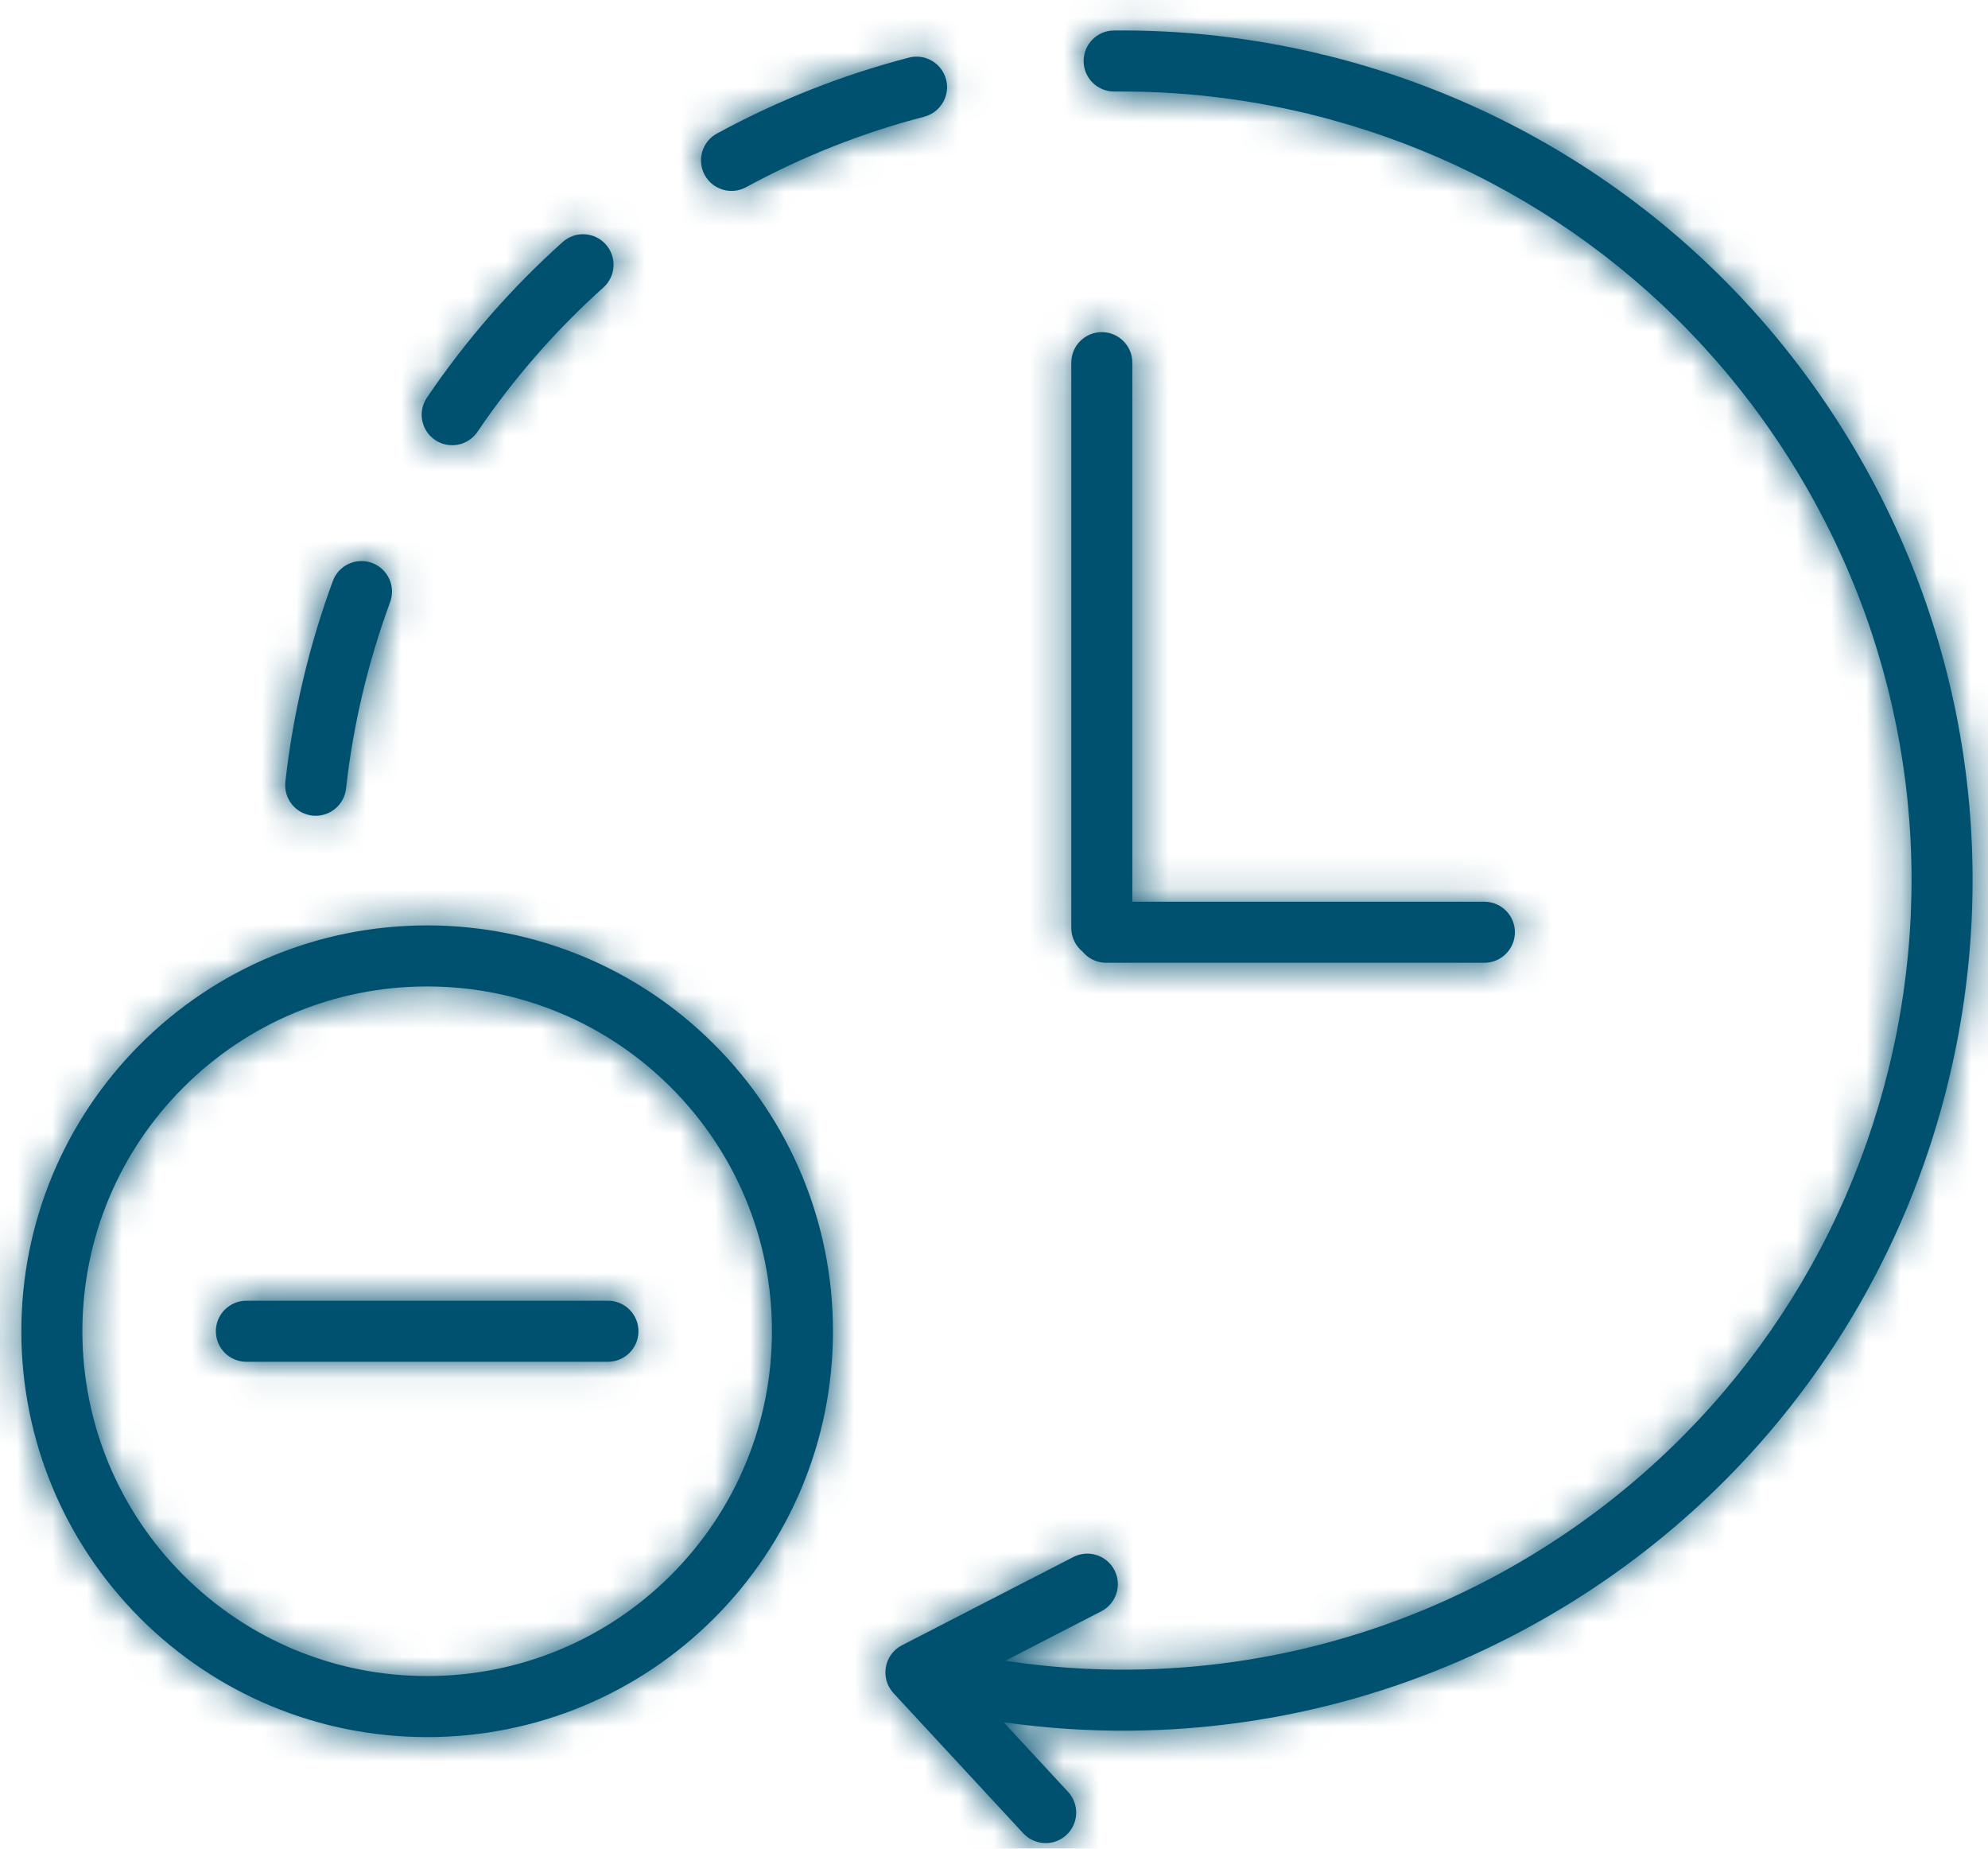
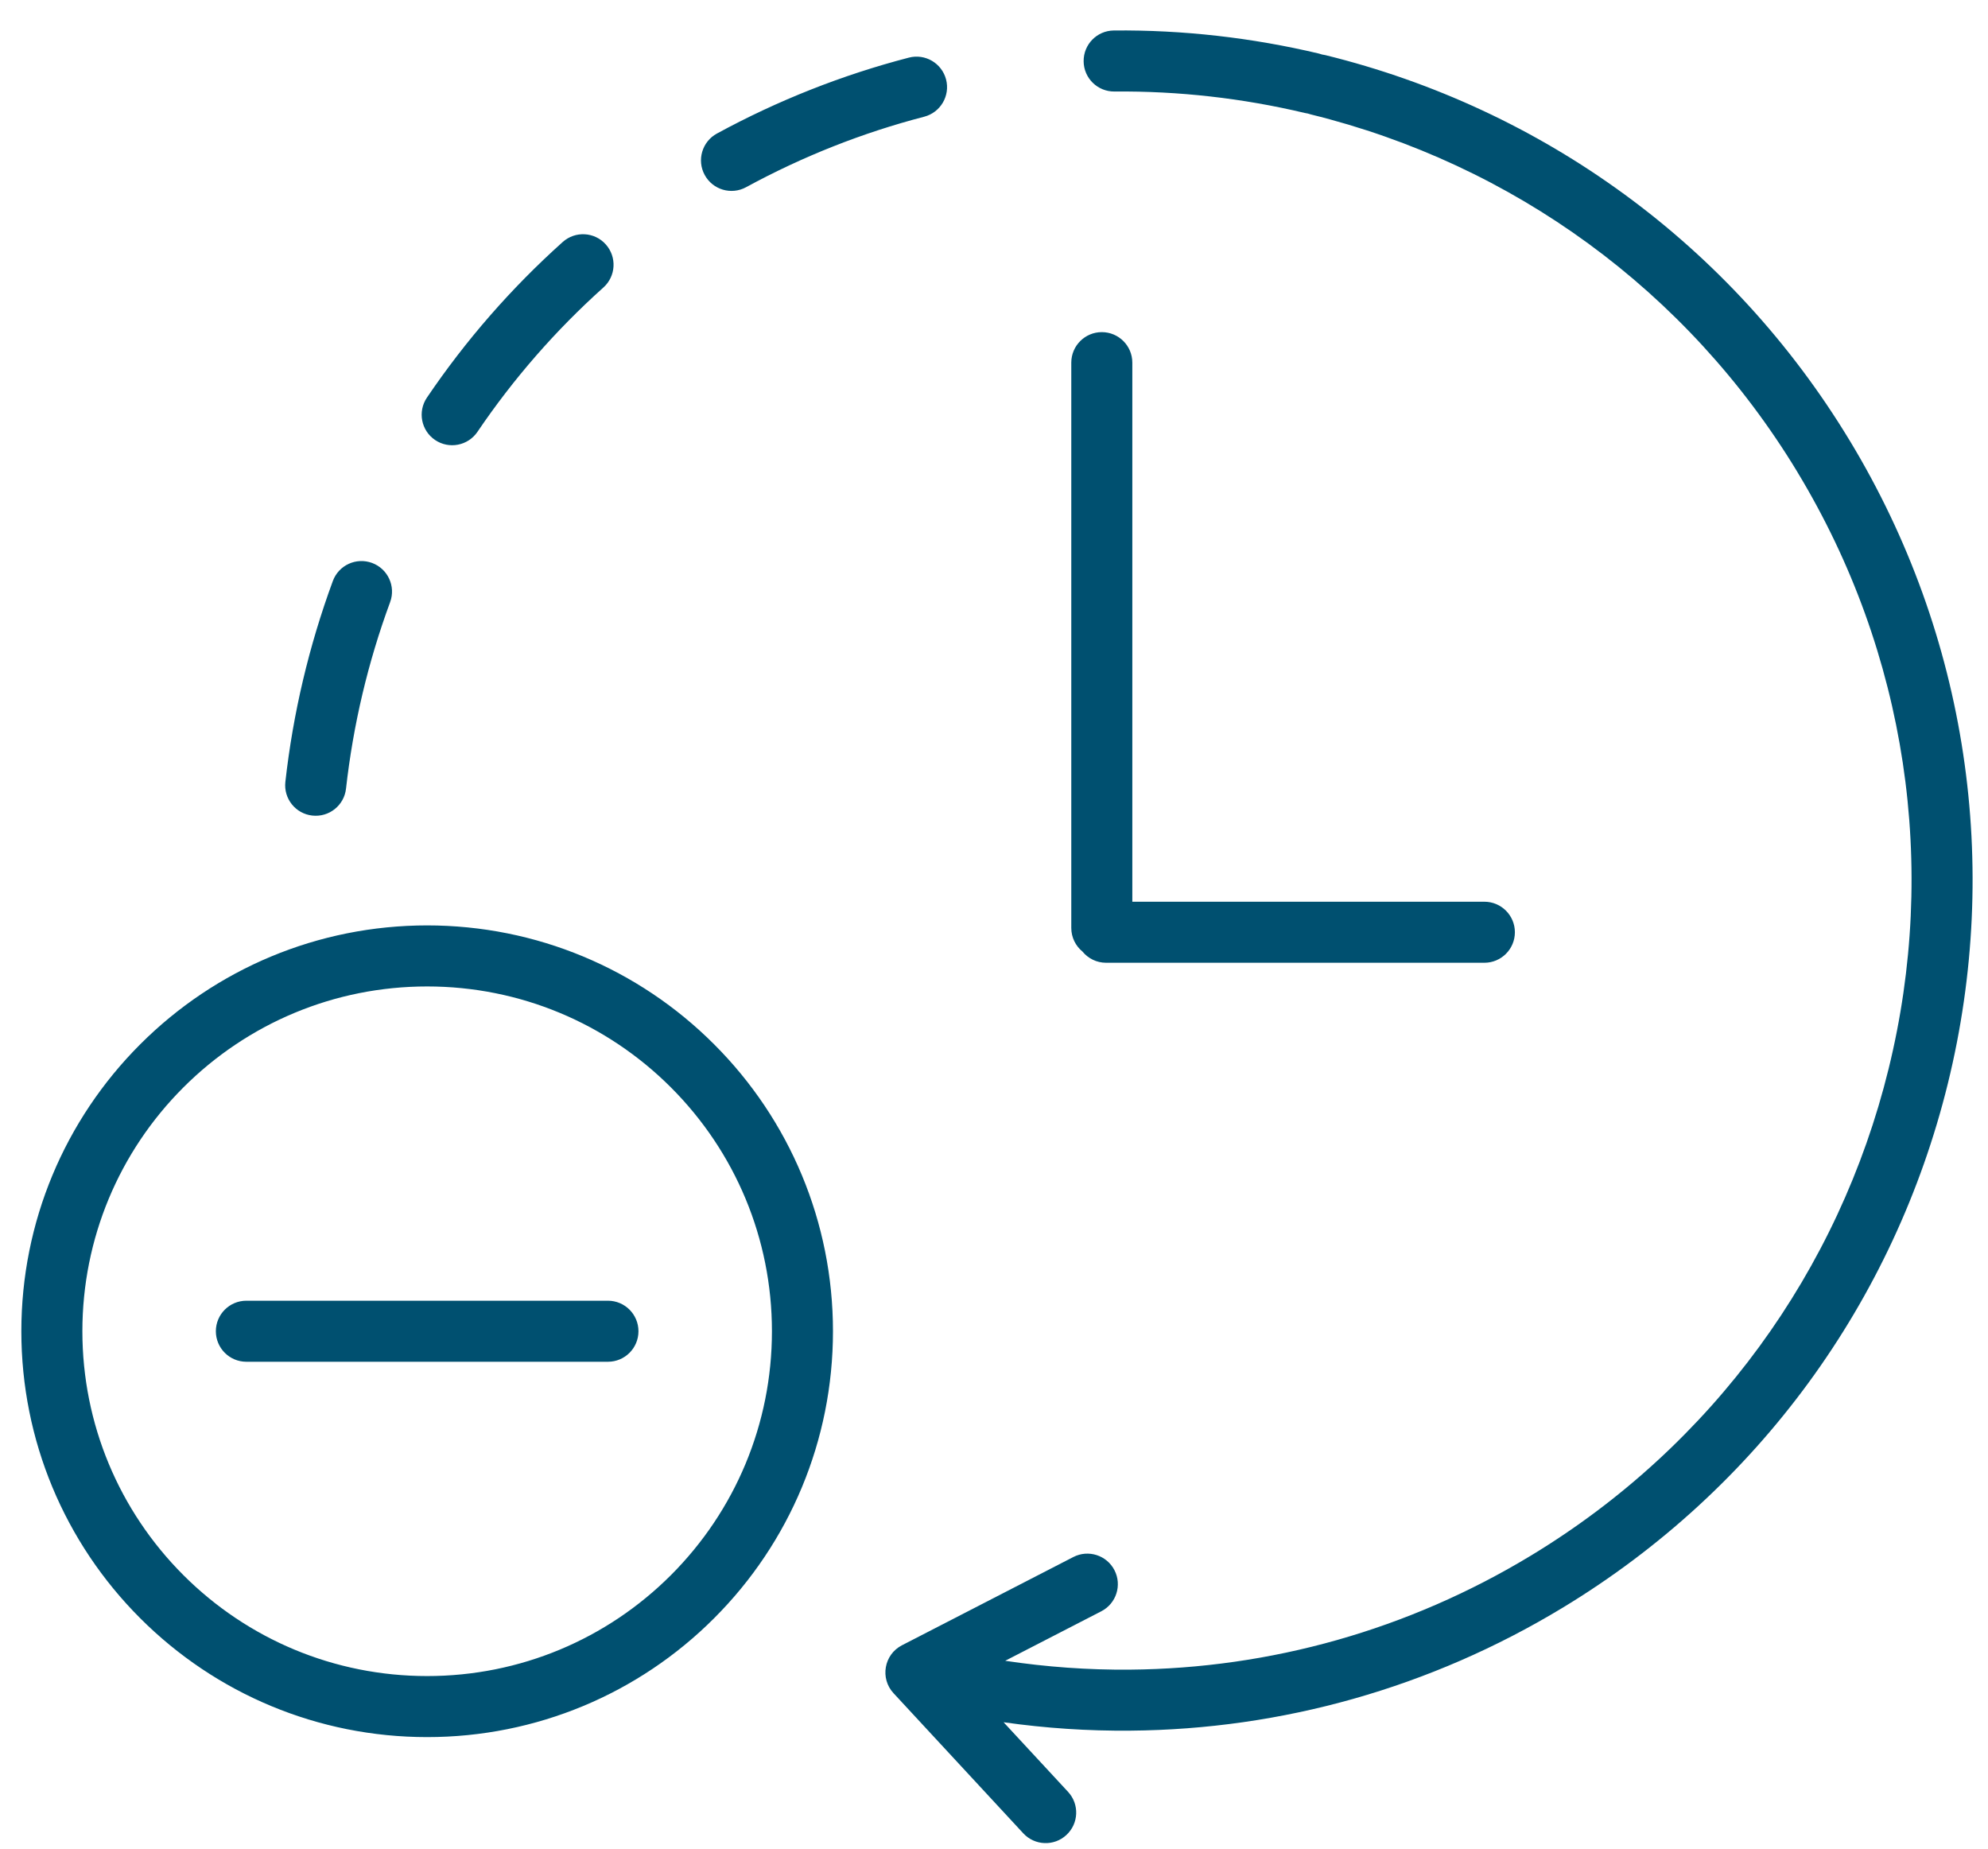
<svg xmlns="http://www.w3.org/2000/svg" xmlns:xlink="http://www.w3.org/1999/xlink" width="57px" height="53px" viewBox="0 0 57 53" version="1.1">
  <title>icon/Time/&lt;8</title>
  <desc>Created with Sketch.</desc>
  <defs>
    <path d="M53.038,12.634 C56.425,18.235 57.382,24.83 55.851,31.06 C54.319,37.295 50.411,42.698 44.807,46.092 C41.013,48.389 36.751,49.581 32.412,49.617 C31.195,49.628 29.98,49.547 28.776,49.376 L30.625,51.372 C30.953,51.726 30.932,52.28 30.577,52.608 C30.223,52.937 29.669,52.915 29.341,52.561 L25.62,48.543 C25.227,48.118 25.347,47.435 25.861,47.17 L30.776,44.639 C31.206,44.418 31.734,44.587 31.955,45.017 C32.176,45.446 32.007,45.974 31.577,46.195 L28.822,47.614 C30.005,47.792 31.2,47.878 32.398,47.868 C36.424,47.834 40.378,46.728 43.901,44.595 C49.103,41.444 52.73,36.431 54.151,30.643 C55.574,24.855 54.684,18.732 51.534,13.53 C51.532,13.526 51.53,13.523 51.528,13.519 C48.378,8.323 43.368,4.702 37.583,3.28 C37.554,3.273 37.526,3.264 37.499,3.255 C37.471,3.251 37.442,3.246 37.413,3.239 C35.625,2.814 33.791,2.607 31.954,2.624 C31.47,2.628 31.075,2.24 31.071,1.757 C31.066,1.273 31.454,0.878 31.937,0.874 C33.917,0.855 35.892,1.079 37.818,1.536 C37.849,1.544 37.879,1.552 37.908,1.563 C37.939,1.567 37.97,1.573 38,1.58 C44.236,3.113 49.639,7.02 53.031,12.623 C53.033,12.626 53.035,12.63 53.038,12.634 Z M32.467,25.852 L42.561,25.852 C43.044,25.852 43.436,26.244 43.436,26.727 C43.436,27.21 43.044,27.602 42.561,27.602 L31.715,27.602 C31.442,27.602 31.198,27.477 31.037,27.28 C30.842,27.12 30.717,26.876 30.717,26.604 L30.717,10.397 C30.717,9.914 31.109,9.522 31.592,9.522 C32.076,9.522 32.467,9.914 32.467,10.397 L32.467,25.852 Z M9.922,22.61 C9.869,23.09 9.436,23.436 8.955,23.382 C8.475,23.329 8.129,22.896 8.183,22.416 C8.403,20.449 8.861,18.514 9.544,16.658 C9.711,16.204 10.214,15.972 10.668,16.139 C11.121,16.306 11.354,16.809 11.187,17.262 C10.551,18.987 10.127,20.784 9.922,22.61 Z M13.691,12.38 C13.42,12.78 12.875,12.885 12.475,12.614 C12.075,12.343 11.971,11.799 12.242,11.399 C13.349,9.764 14.653,8.266 16.134,6.939 C16.494,6.616 17.047,6.646 17.369,7.006 C17.692,7.366 17.662,7.919 17.302,8.242 C15.928,9.474 14.718,10.863 13.691,12.38 Z M21.393,5.367 C20.968,5.598 20.437,5.441 20.206,5.016 C19.975,4.592 20.132,4.06 20.556,3.829 C22.31,2.875 24.155,2.147 26.06,1.652 C26.527,1.53 27.005,1.811 27.127,2.279 C27.248,2.746 26.968,3.224 26.5,3.346 C24.733,3.805 23.021,4.481 21.393,5.367 Z M0.613,38.166 C0.613,35.039 1.854,32.107 4.021,29.94 C6.189,27.772 9.121,26.531 12.248,26.531 C15.376,26.531 18.31,27.772 20.476,29.94 C22.644,32.107 23.884,35.04 23.884,38.166 C23.884,41.294 22.644,44.227 20.476,46.394 C18.31,48.562 15.376,49.802 12.248,49.802 C9.121,49.802 6.189,48.562 4.021,46.394 C1.854,44.227 0.613,41.294 0.613,38.166 Z M2.363,38.166 C2.363,40.825 3.416,43.314 5.258,45.157 C7.101,47 9.59,48.052 12.248,48.052 C14.907,48.052 17.397,46.999 19.239,45.157 C21.081,43.314 22.134,40.825 22.134,38.166 C22.134,35.509 21.081,33.02 19.239,31.177 C17.397,29.334 14.907,28.281 12.248,28.281 C9.59,28.281 7.101,29.334 5.258,31.177 C3.416,33.019 2.363,35.508 2.363,38.166 Z M7.065,39.041 C6.582,39.041 6.19,38.65 6.19,38.166 C6.19,37.683 6.582,37.291 7.065,37.291 L17.432,37.291 C17.915,37.291 18.307,37.683 18.307,38.166 C18.307,38.65 17.915,39.041 17.432,39.041 L7.065,39.041 Z" id="path-1" />
  </defs>
  <g id="Symbols" stroke="none" stroke-width="1" fill="none" fill-rule="evenodd">
    <g id="icon/Time/&lt;8" transform="translate(-4, -6)">
      <g transform="translate(3.999, 6)">
        <mask id="mask-2" fill="white">
          <use xlink:href="#path-1" />
        </mask>
        <use id="Combined-Shape" fill="#005070" fill-rule="nonzero" xlink:href="#path-1" />
        <g id="Color/navy" mask="url(#mask-2)" fill="#005070">
          <g transform="translate(-3.999, -6)" id="color/primary">
-             <rect x="0" y="0" width="64" height="64" />
-           </g>
+             </g>
        </g>
      </g>
    </g>
  </g>
</svg>